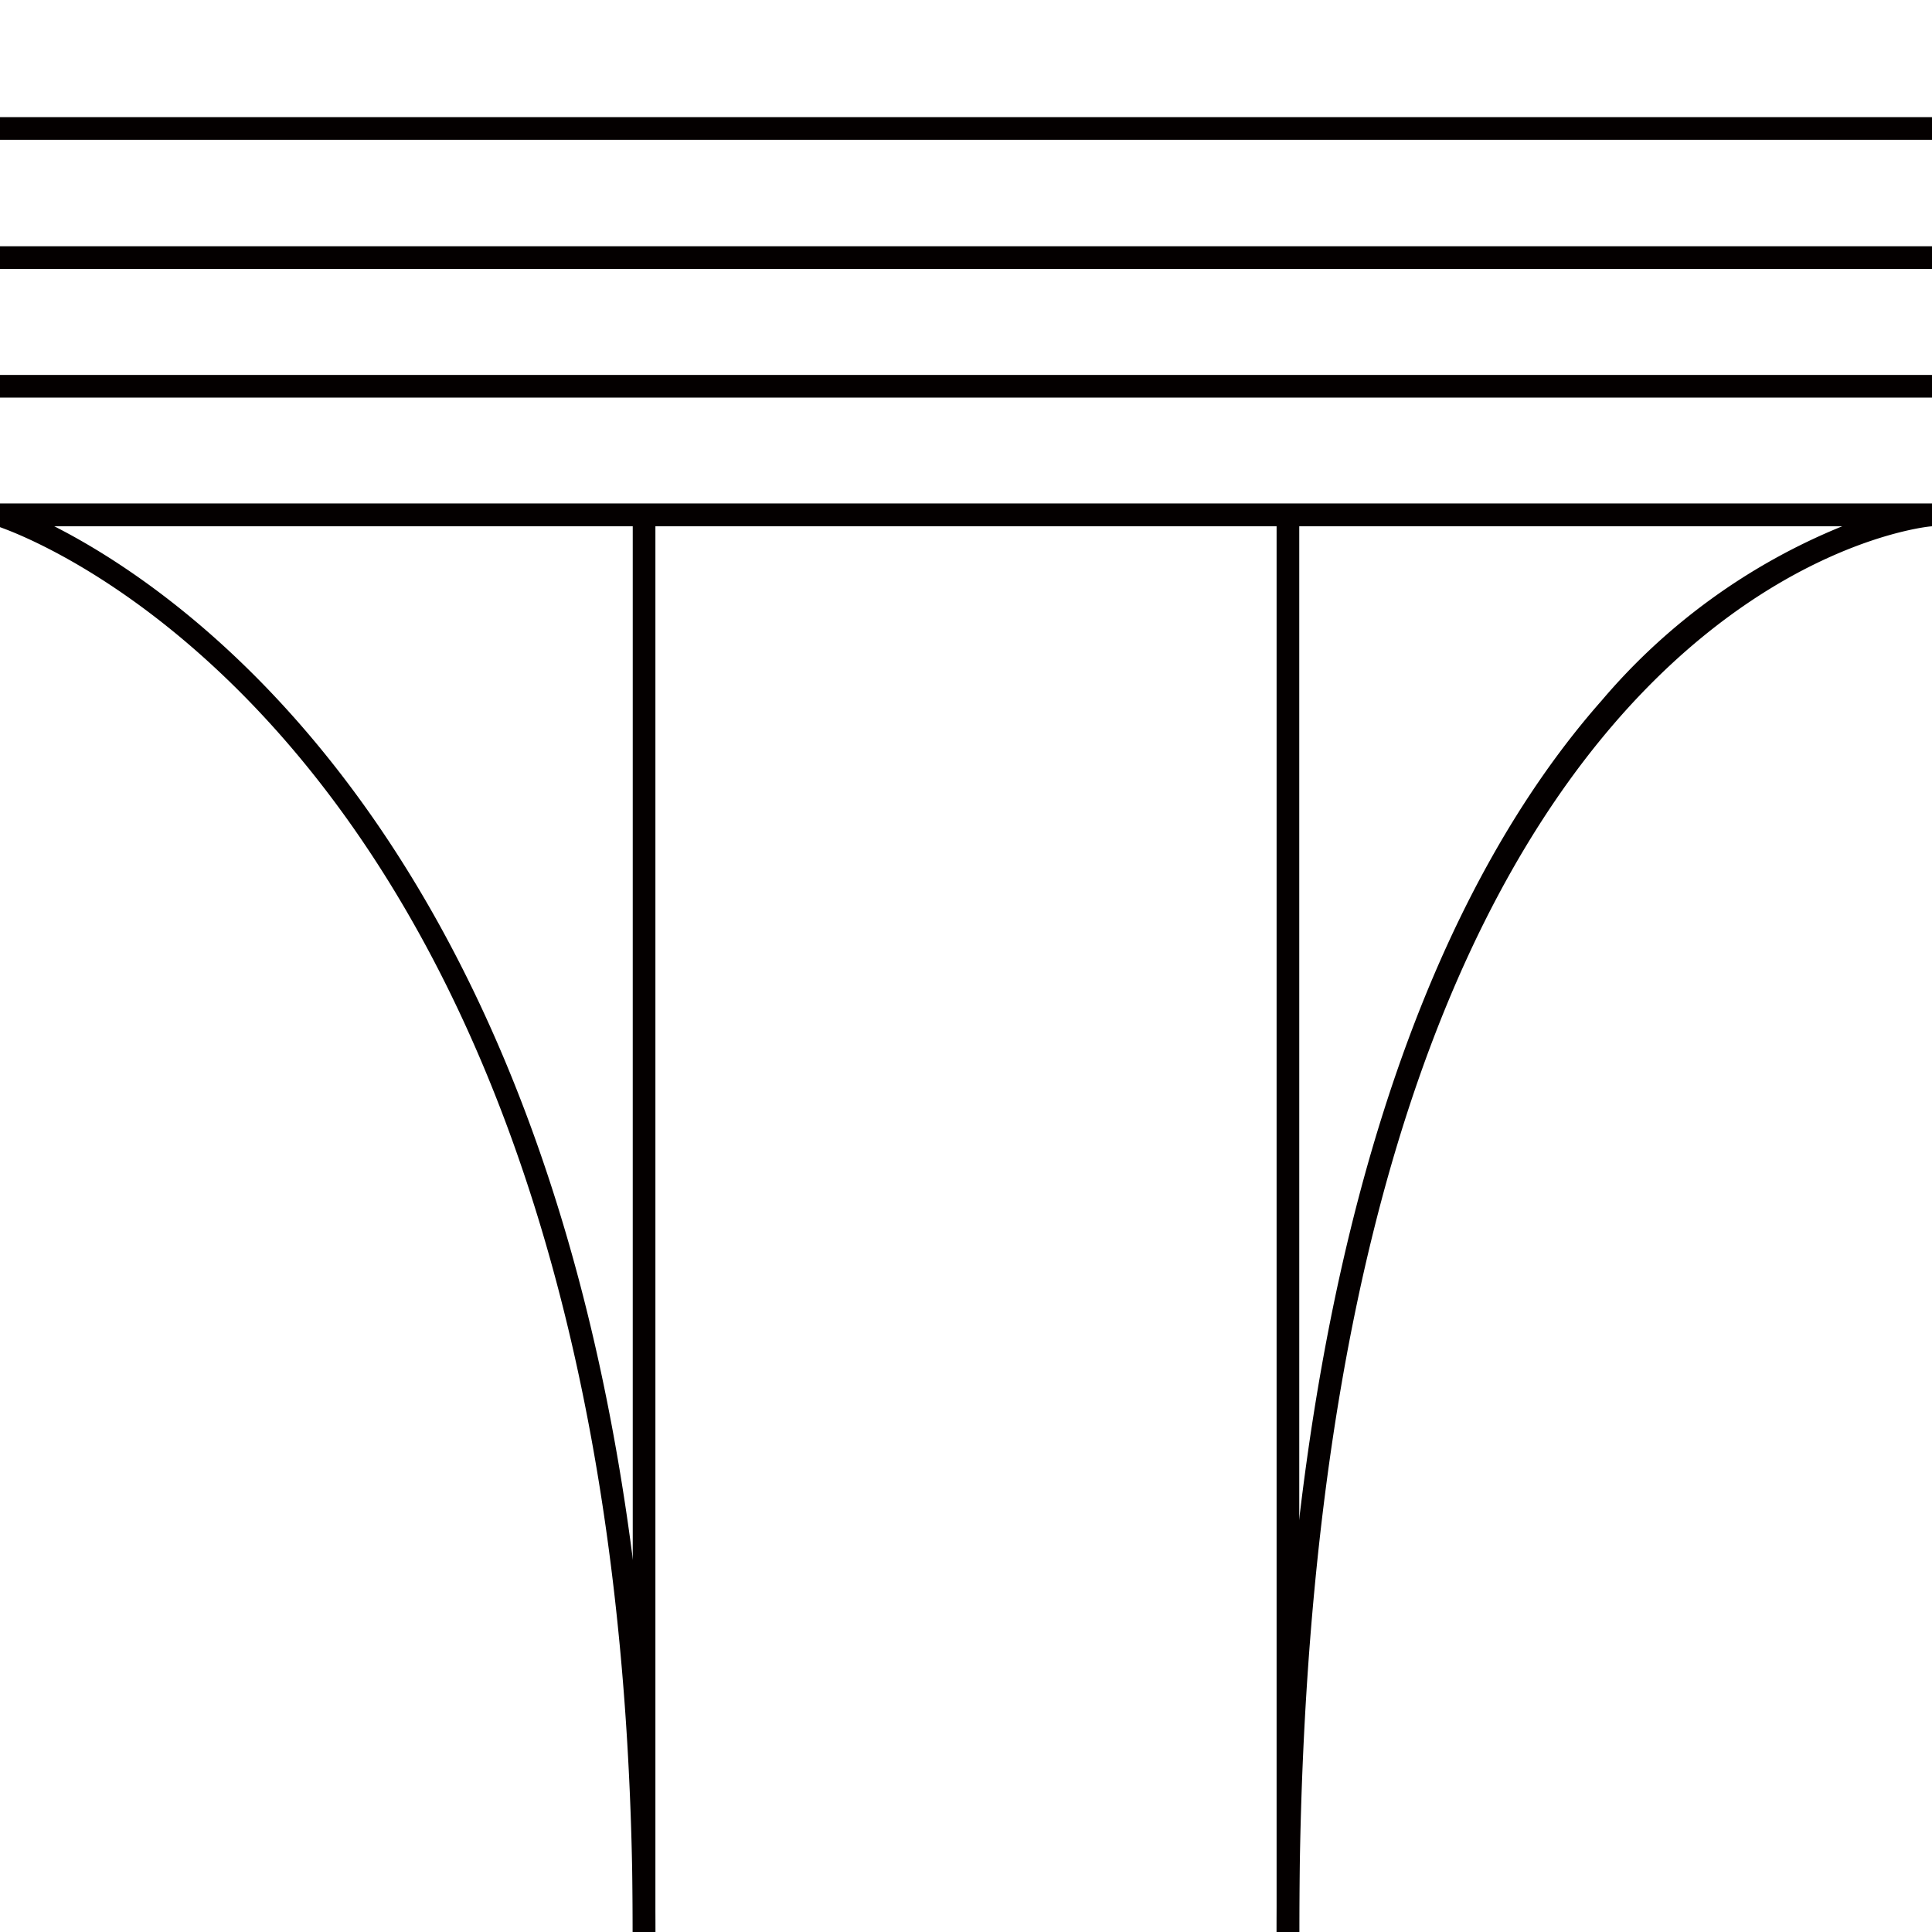
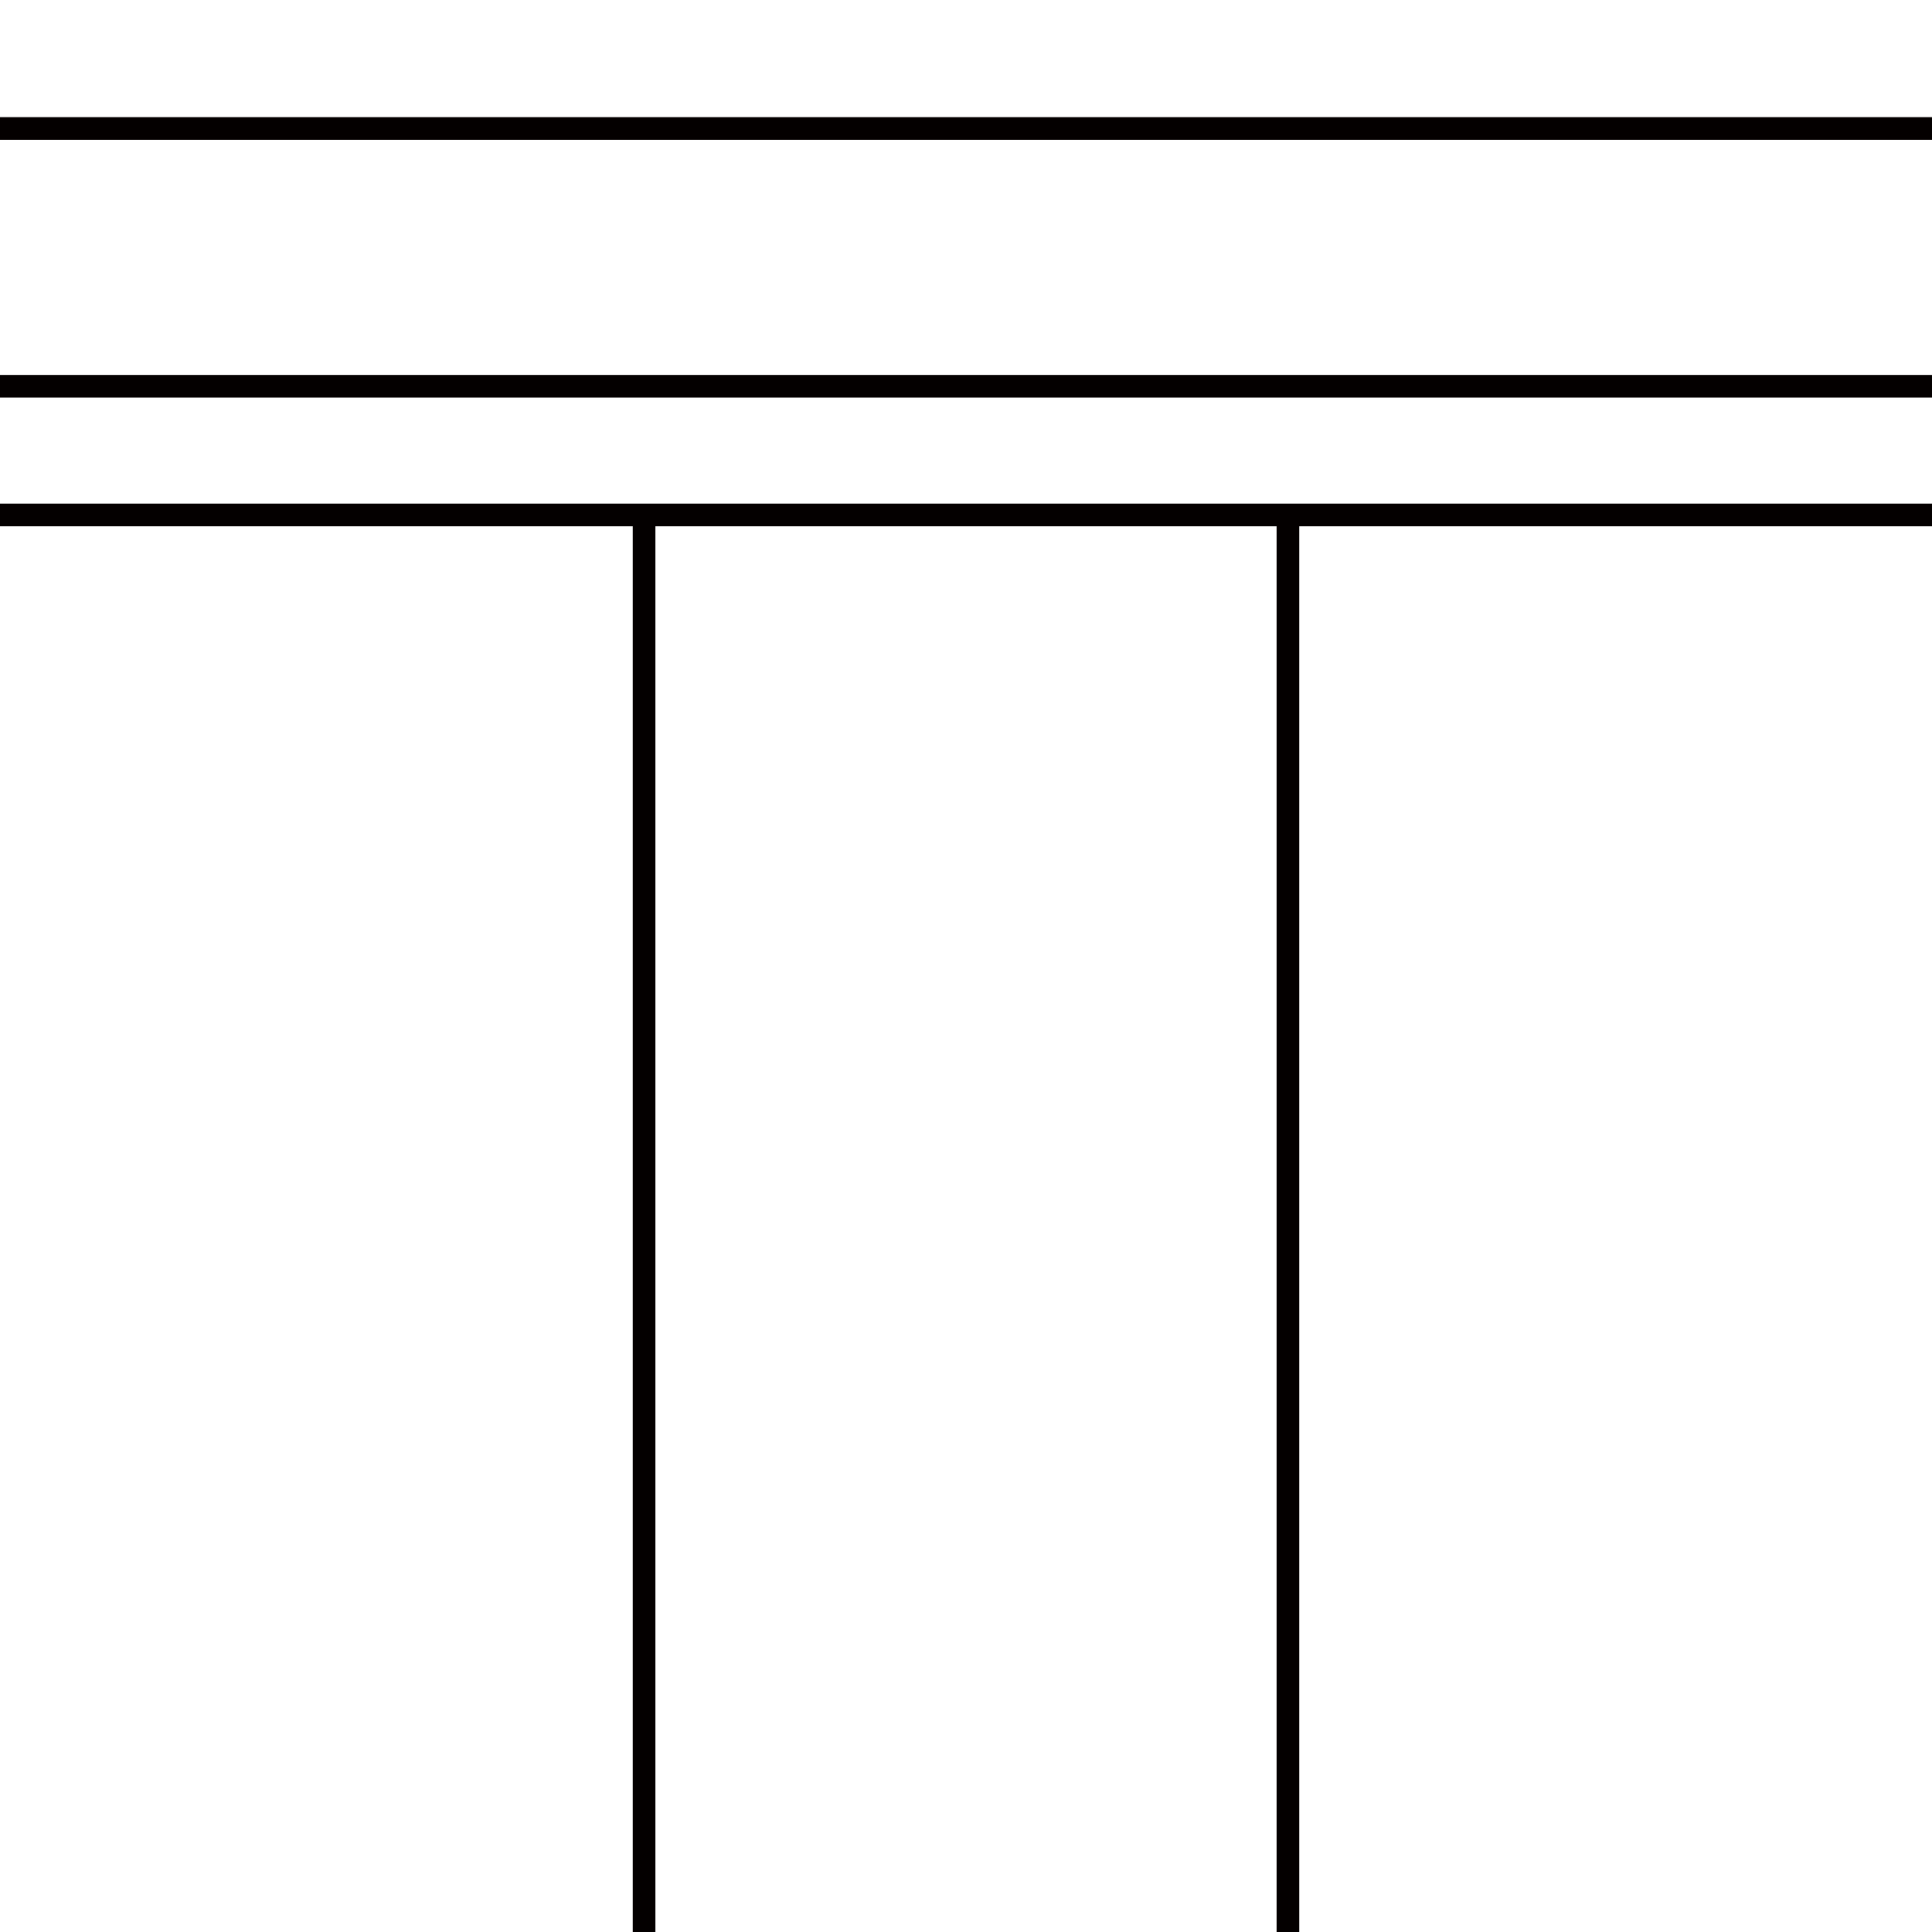
<svg xmlns="http://www.w3.org/2000/svg" viewBox="0 0 45.19 45.19">
  <defs>
    <style>.cls-1{fill:none;}.cls-2{fill:#040000;}</style>
  </defs>
  <g id="レイヤー_2" data-name="レイヤー 2">
    <g id="layout">
-       <rect class="cls-1" width="45.19" height="45.19" />
      <polygon class="cls-2" points="30.39 45.19 14.8 45.19 14.8 12.04 15.33 12.04 15.33 45.19 29.86 45.19 29.86 12.04 30.39 12.04 30.39 45.19" />
-       <path class="cls-2" d="M30.39,45.19h-.53c0-16.68,4.13-24.87,7.6-28.8a14.57,14.57,0,0,1,5.63-4.08H1.27c3.6,1.83,14.06,9.19,14.06,32.88H14.8C14.8,17.15.15,12.4,0,12.33v-.55H45.19v.53c-.14,0-14.8,1.4-14.8,32.88Z" />
      <rect class="cls-2" y="11.78" width="45.19" height="0.53" />
      <rect class="cls-2" y="8.77" width="45.19" height="0.53" />
-       <rect class="cls-2" y="5.76" width="45.19" height="0.53" />
      <rect class="cls-2" y="2.74" width="45.19" height="0.53" />
    </g>
  </g>
</svg>